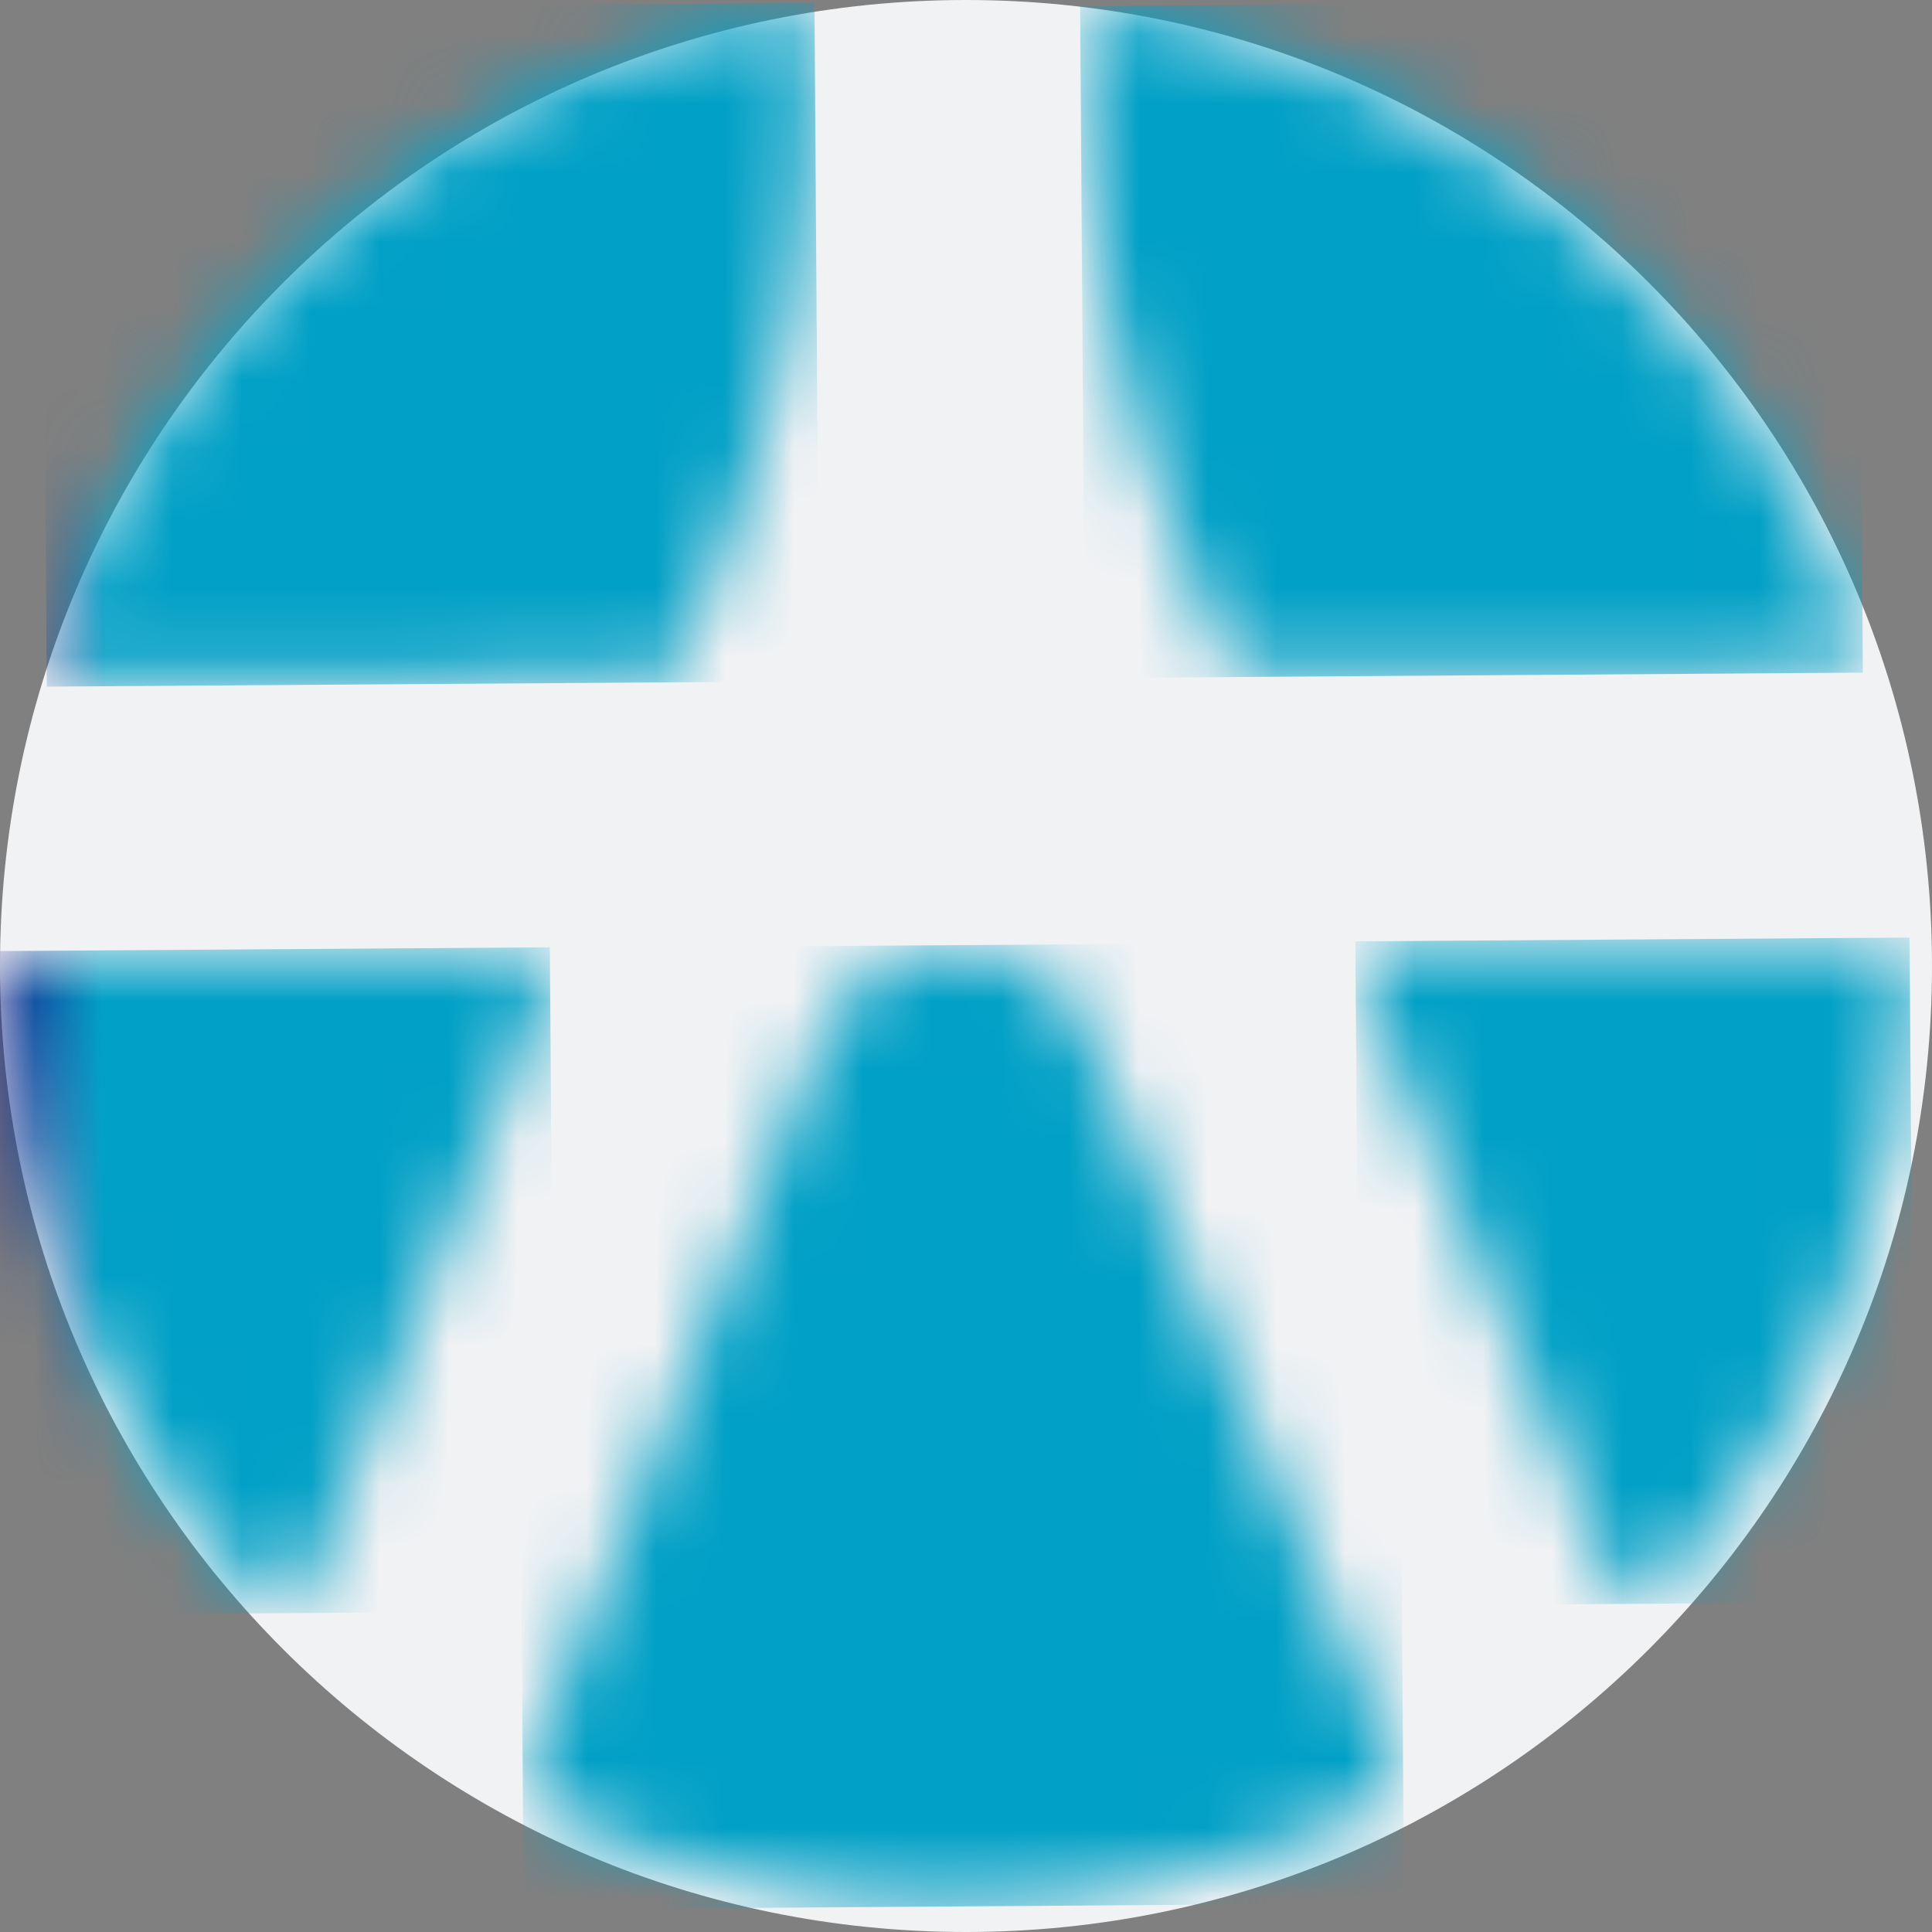
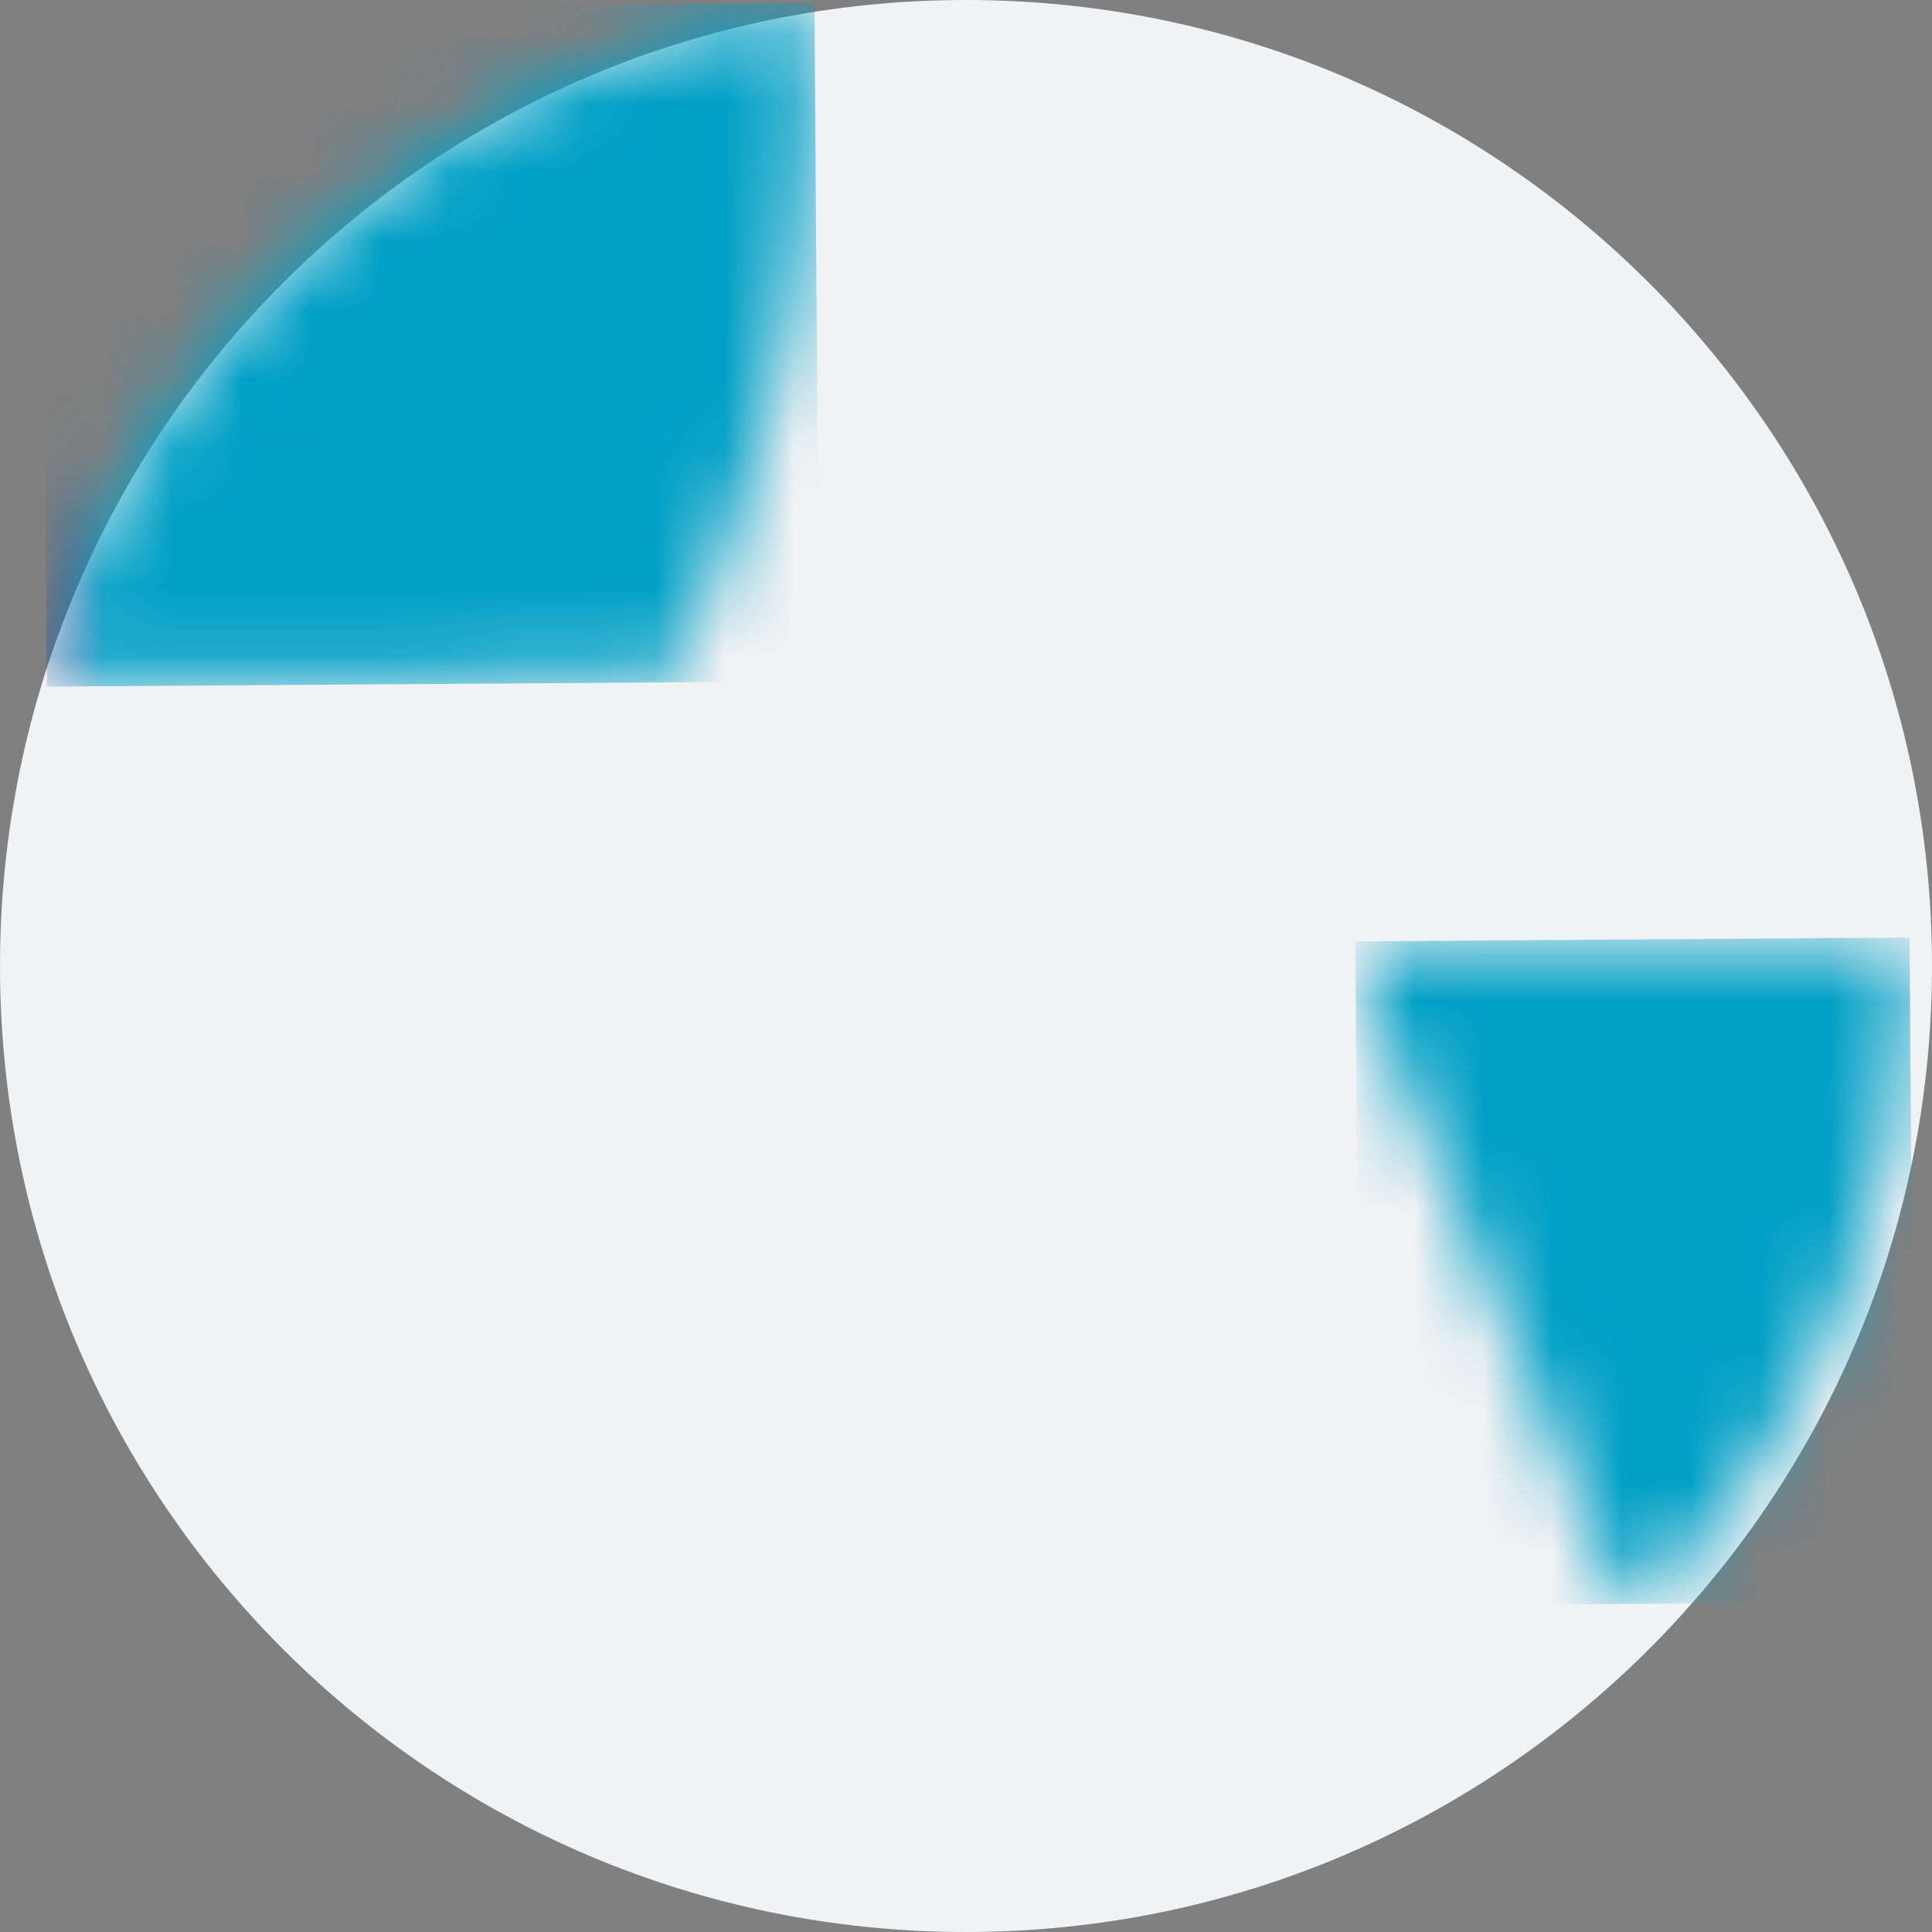
<svg xmlns="http://www.w3.org/2000/svg" width="28" height="28" viewBox="0 0 28 28" fill="none">
  <rect x="0" y="0" width="28" height="28" fill="#808080" stroke="none" />
  <g id="ic_stock_yuanta">
    <path id="ì¬ê°í 736" d="M28 14C28 6.268 21.732 0 14 0C6.268 0 0 6.268 0 14C0 21.732 6.268 28 14 28C21.732 28 28 21.732 28 14Z" fill="#F1F2F4" />
    <g id="ê·¸ë£¹ 5338">
      <g id="ê·¸ë£¹ 5329">
        <g id="Clip path group">
          <mask id="mask0_1_8617" style="mask-type:luminance" maskUnits="userSpaceOnUse" x="0" y="13" width="8" height="11">
            <g id="clip-path-934">
-               <path id="í¨ì¤ 3647" d="M7.578 13.784L0.386 13.828C0.335 13.828 0.285 13.839 0.238 13.858C0.191 13.878 0.149 13.908 0.114 13.944C0.079 13.981 0.051 14.024 0.033 14.071C0.015 14.119 0.006 14.169 0.008 14.22L0 14.237C0.119 17.593 1.457 20.789 3.763 23.229C3.763 23.235 3.775 23.241 3.775 23.244C3.848 23.313 3.945 23.352 4.045 23.354C4.121 23.354 4.195 23.331 4.258 23.288C4.321 23.246 4.369 23.185 4.398 23.115L7.937 14.315C7.959 14.27 7.968 14.219 7.963 14.168C7.964 14.118 7.955 14.068 7.936 14.022C7.918 13.975 7.89 13.933 7.855 13.897C7.82 13.861 7.778 13.833 7.732 13.813C7.686 13.794 7.636 13.784 7.586 13.784H7.578Z" fill="white" />
-             </g>
+               </g>
          </mask>
          <g mask="url(#mask0_1_8617)">
            <g id="ê·¸ë£¹ 5328">
-               <path id="ì¬ê°í 2749" d="M7.969 13.729L-0.066 13.784L0 23.408L8.035 23.353L7.969 13.729Z" fill="url(#paint0_linear_1_8617)" />
-             </g>
+               </g>
          </g>
        </g>
      </g>
      <g id="ê·¸ë£¹ 5331">
        <g id="Clip path group_2">
          <mask id="mask1_1_8617" style="mask-type:luminance" maskUnits="userSpaceOnUse" x="7" y="13" width="14" height="15">
            <g id="clip-path-935">
              <path id="í¨ì¤ 3648" d="M13.839 13.746C13.419 13.749 13.009 13.878 12.663 14.116C12.316 14.355 12.05 14.691 11.897 15.083L11.886 15.098L7.621 25.702L7.612 25.713C7.595 25.759 7.587 25.808 7.588 25.857C7.589 25.927 7.609 25.996 7.646 26.056C7.683 26.115 7.735 26.164 7.798 26.196C9.65 27.101 11.682 27.576 13.743 27.586H13.932C16.056 27.571 18.148 27.066 20.045 26.112L20.062 26.101C20.12 26.067 20.167 26.018 20.2 25.96C20.233 25.902 20.251 25.836 20.251 25.769C20.25 25.719 20.241 25.669 20.222 25.622L15.732 14.913C15.558 14.563 15.291 14.269 14.959 14.062C14.627 13.856 14.245 13.747 13.854 13.746H13.839Z" fill="white" />
            </g>
          </mask>
          <g mask="url(#mask1_1_8617)">
            <g id="ê·¸ë£¹ 5330">
-               <path id="ì¬ê°í 2750" d="M20.251 13.653L7.492 13.742L7.589 27.673L20.349 27.584L20.251 13.653Z" fill="url(#paint1_linear_1_8617)" />
-             </g>
+               </g>
          </g>
        </g>
      </g>
      <g id="ê·¸ë£¹ 5333">
        <g id="Clip path group_3">
          <mask id="mask2_1_8617" style="mask-type:luminance" maskUnits="userSpaceOnUse" x="19" y="13" width="9" height="11">
            <g id="clip-path-936">
              <path id="í¨ì¤ 3649" d="M20.093 13.694C19.99 13.695 19.892 13.737 19.82 13.811C19.748 13.884 19.708 13.983 19.709 14.086C19.712 14.134 19.722 14.18 19.741 14.224V14.238L23.405 22.98C23.434 23.05 23.483 23.111 23.547 23.153C23.61 23.195 23.685 23.217 23.761 23.217C23.866 23.214 23.965 23.171 24.04 23.098H24.046C26.32 20.619 27.611 17.396 27.677 14.033V14.024C27.676 13.923 27.635 13.826 27.564 13.755C27.491 13.683 27.394 13.643 27.293 13.643L20.093 13.694Z" fill="white" />
            </g>
          </mask>
          <g mask="url(#mask2_1_8617)">
            <g id="ê·¸ë£¹ 5332">
              <path id="ì¬ê°í 2751" d="M27.675 13.588L19.643 13.643L19.709 23.272L27.741 23.216L27.675 13.588Z" fill="url(#paint2_linear_1_8617)" />
            </g>
          </g>
        </g>
      </g>
      <g id="ê·¸ë£¹ 5335">
        <g id="Clip path group_4">
          <mask id="mask3_1_8617" style="mask-type:luminance" maskUnits="userSpaceOnUse" x="15" y="0" width="12" height="10">
            <g id="clip-path-937">
-               <path id="í¨ì¤ 3650" d="M16.102 0.09C16.052 0.09 16.002 0.1 15.955 0.12C15.909 0.139 15.867 0.168 15.831 0.204C15.796 0.24 15.768 0.282 15.749 0.329C15.73 0.376 15.72 0.426 15.721 0.476L15.729 1.121C15.757 3.445 16.22 5.743 17.093 7.897L17.768 9.515C17.794 9.58 17.838 9.637 17.895 9.678C17.952 9.719 18.019 9.744 18.089 9.749H18.122L26.546 9.69C26.596 9.69 26.646 9.68 26.693 9.661C26.74 9.642 26.782 9.614 26.818 9.578C26.854 9.542 26.882 9.5 26.901 9.453C26.92 9.407 26.93 9.357 26.93 9.306C26.931 9.265 26.924 9.224 26.91 9.186V9.18C26.096 6.843 24.669 4.767 22.78 3.168C20.891 1.57 18.608 0.507 16.168 0.09L16.153 0.09H16.102Z" fill="white" />
-             </g>
+               </g>
          </mask>
          <g mask="url(#mask3_1_8617)">
            <g id="ê·¸ë£¹ 5334">
-               <path id="ì¬ê°í 2752" d="M26.93 0.011L15.654 0.09L15.722 9.827L26.998 9.748L26.93 0.011Z" fill="url(#paint3_linear_1_8617)" />
-             </g>
+               </g>
          </g>
        </g>
      </g>
      <g id="ê·¸ë£¹ 5337">
        <g id="Clip path group_5">
          <mask id="mask4_1_8617" style="mask-type:luminance" maskUnits="userSpaceOnUse" x="0" y="0" width="12" height="10">
            <g id="clip-path-938">
              <path id="í¨ì¤ 3651" d="M11.326 0.128H11.315C8.882 0.58 6.614 1.675 4.747 3.299C2.88 4.924 1.482 7.018 0.698 9.365V9.371C0.686 9.41 0.678 9.45 0.677 9.49C0.679 9.594 0.723 9.693 0.798 9.765C0.873 9.837 0.973 9.876 1.077 9.874L9.507 9.814C9.518 9.813 9.53 9.811 9.54 9.806H9.575C9.637 9.792 9.694 9.763 9.743 9.722C9.792 9.682 9.831 9.63 9.856 9.572L10.506 7.944C11.347 5.779 11.776 3.476 11.771 1.153H11.777L11.767 0.5C11.766 0.398 11.724 0.3 11.651 0.228C11.578 0.156 11.479 0.116 11.377 0.117C11.36 0.118 11.342 0.122 11.326 0.128Z" fill="white" />
            </g>
          </mask>
          <g mask="url(#mask4_1_8617)">
            <g id="ê·¸ë£¹ 5336">
              <path id="ì¬ê°í 2753" d="M11.804 0.043L0.61 0.12L0.678 9.951L11.871 9.874L11.804 0.043Z" fill="url(#paint4_linear_1_8617)" />
            </g>
          </g>
        </g>
      </g>
    </g>
  </g>
  <defs>
    <linearGradient id="paint0_linear_1_8617" x1="0.061" y1="27.613" x2="1.564" y2="27.603" gradientUnits="userSpaceOnUse">
      <stop stop-color="#0F218B" />
      <stop offset="1" stop-color="#01A0C6" />
    </linearGradient>
    <linearGradient id="paint1_linear_1_8617" x1="0.049" y1="27.684" x2="1.554" y2="27.674" gradientUnits="userSpaceOnUse">
      <stop stop-color="#0F218B" />
      <stop offset="1" stop-color="#01A0C6" />
    </linearGradient>
    <linearGradient id="paint2_linear_1_8617" x1="0.061" y1="27.75" x2="1.563" y2="27.74" gradientUnits="userSpaceOnUse">
      <stop stop-color="#0F218B" />
      <stop offset="1" stop-color="#01A0C6" />
    </linearGradient>
    <linearGradient id="paint3_linear_1_8617" x1="0.162" y1="27.736" x2="1.661" y2="27.726" gradientUnits="userSpaceOnUse">
      <stop stop-color="#0F218B" />
      <stop offset="1" stop-color="#01A0C6" />
    </linearGradient>
    <linearGradient id="paint4_linear_1_8617" x1="0.162" y1="27.631" x2="1.662" y2="27.621" gradientUnits="userSpaceOnUse">
      <stop stop-color="#0F218B" />
      <stop offset="1" stop-color="#01A0C6" />
    </linearGradient>
  </defs>
</svg>